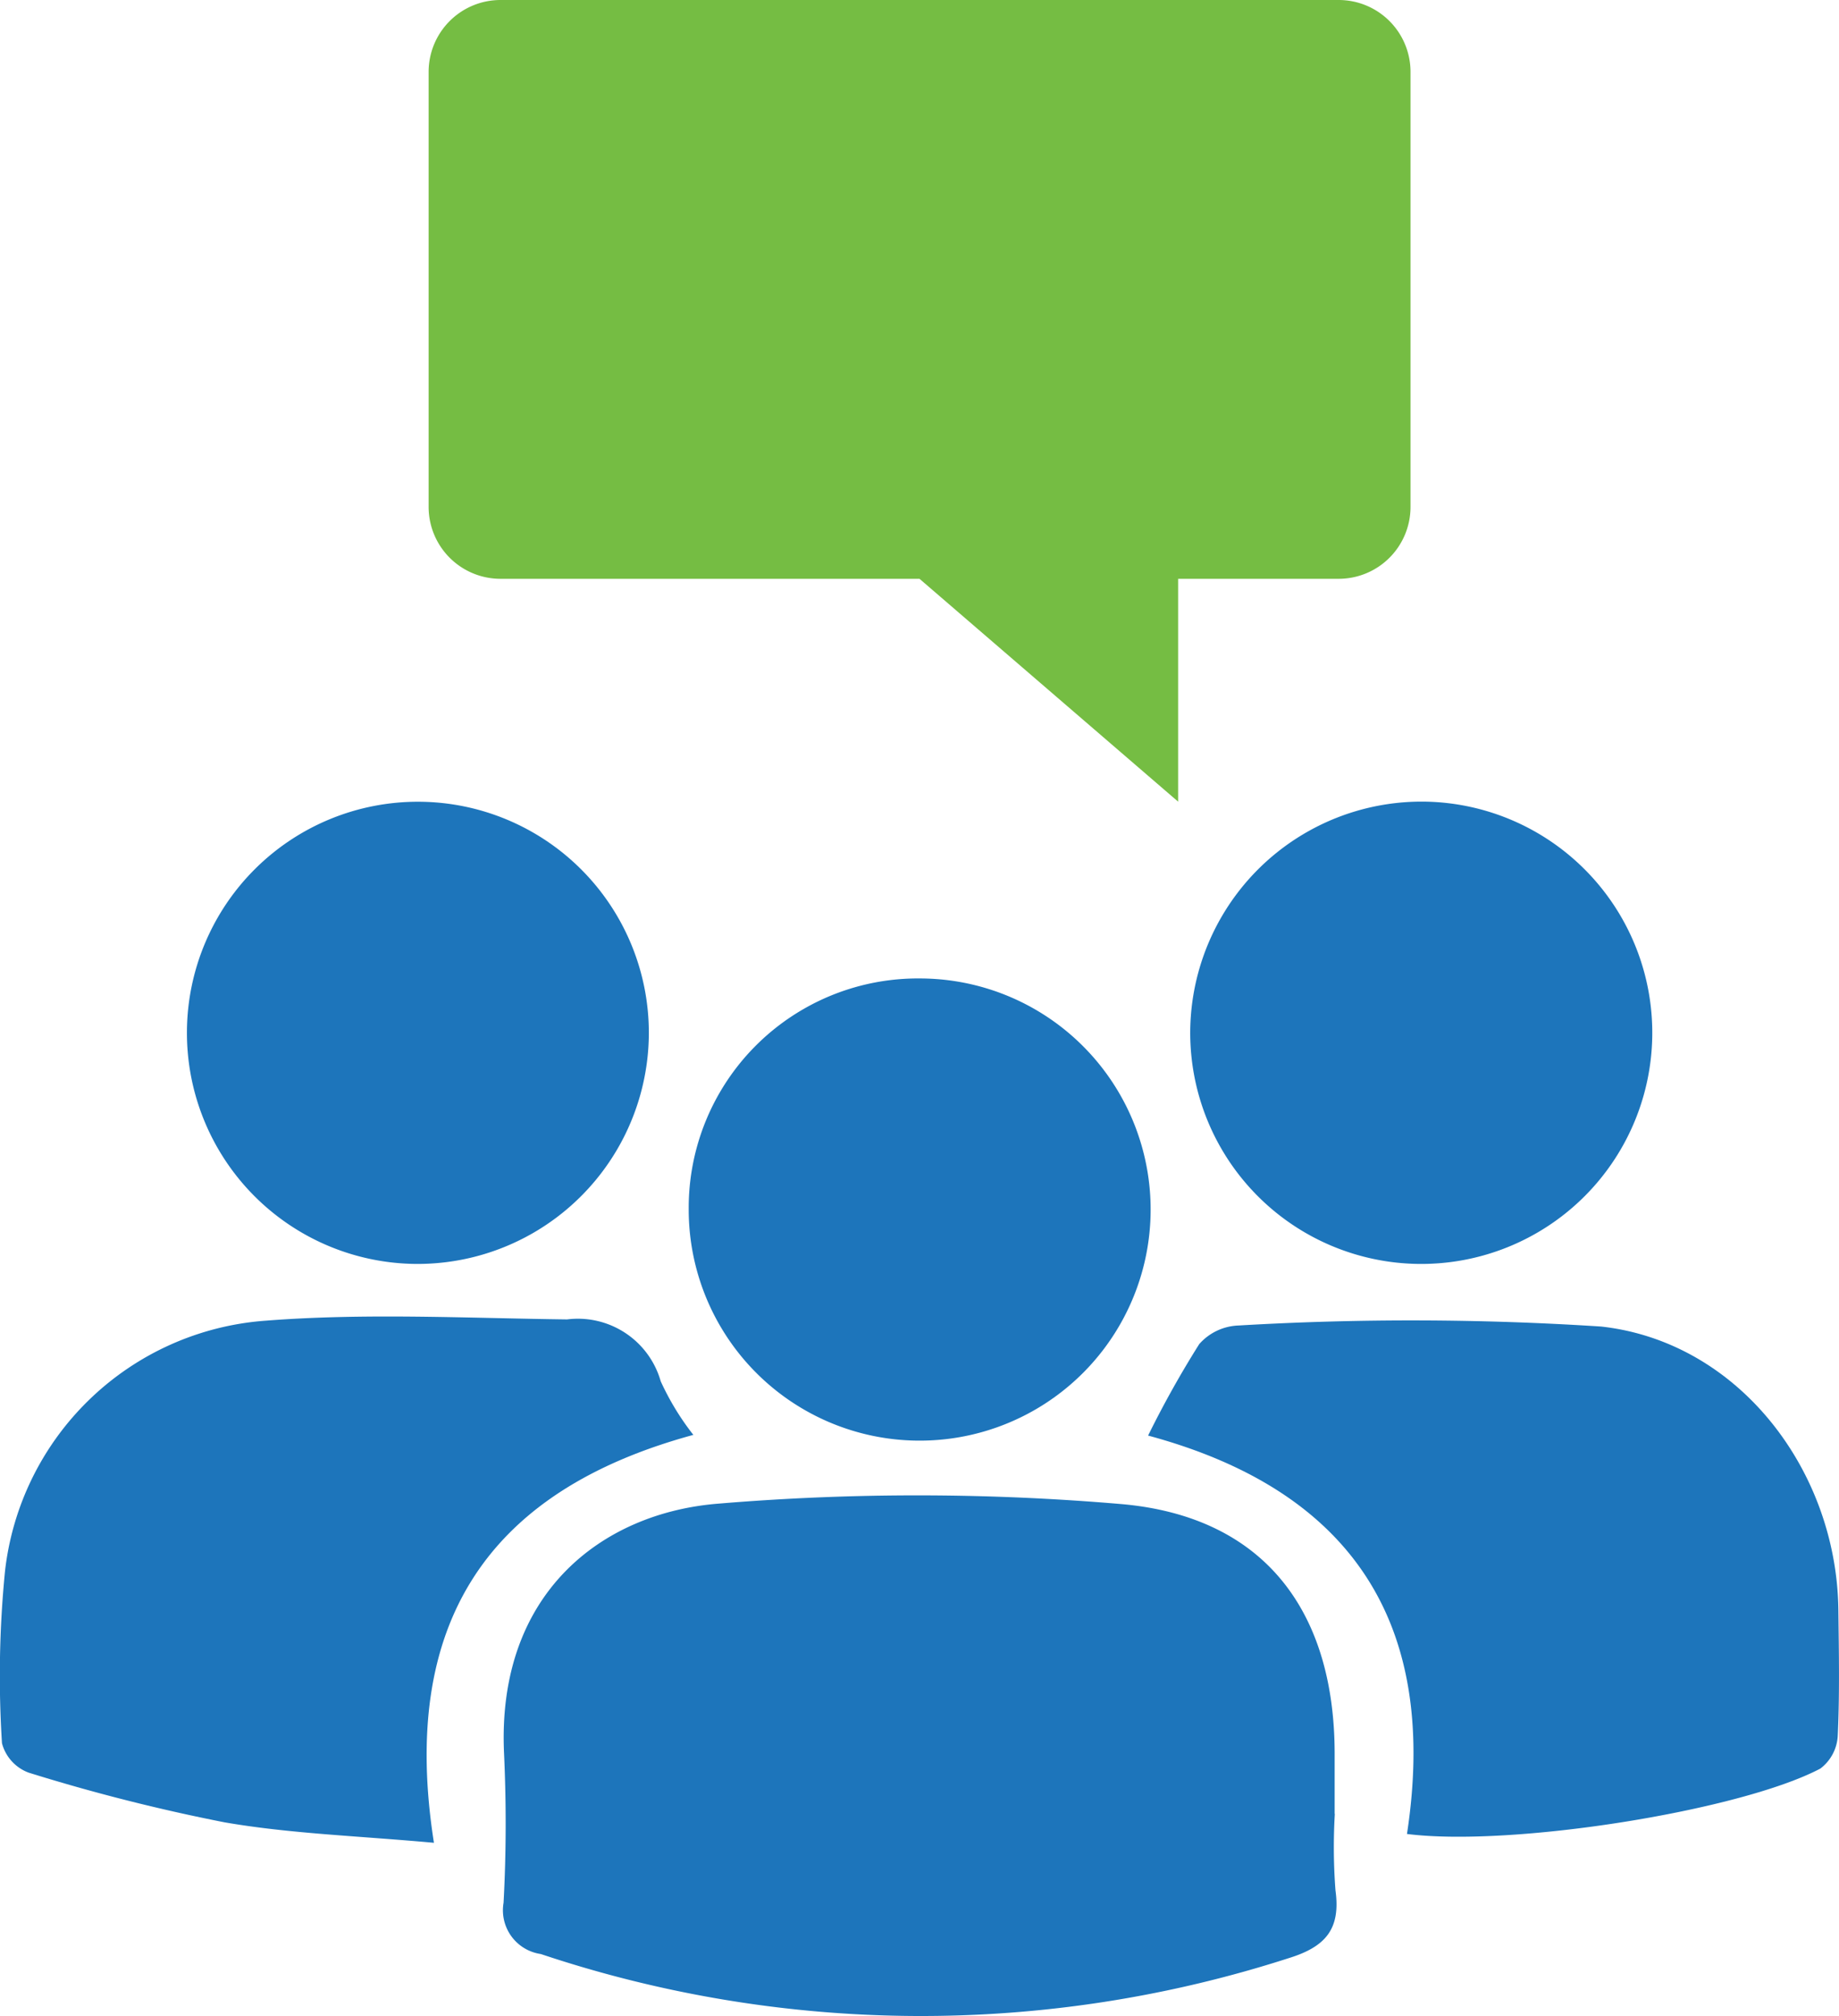
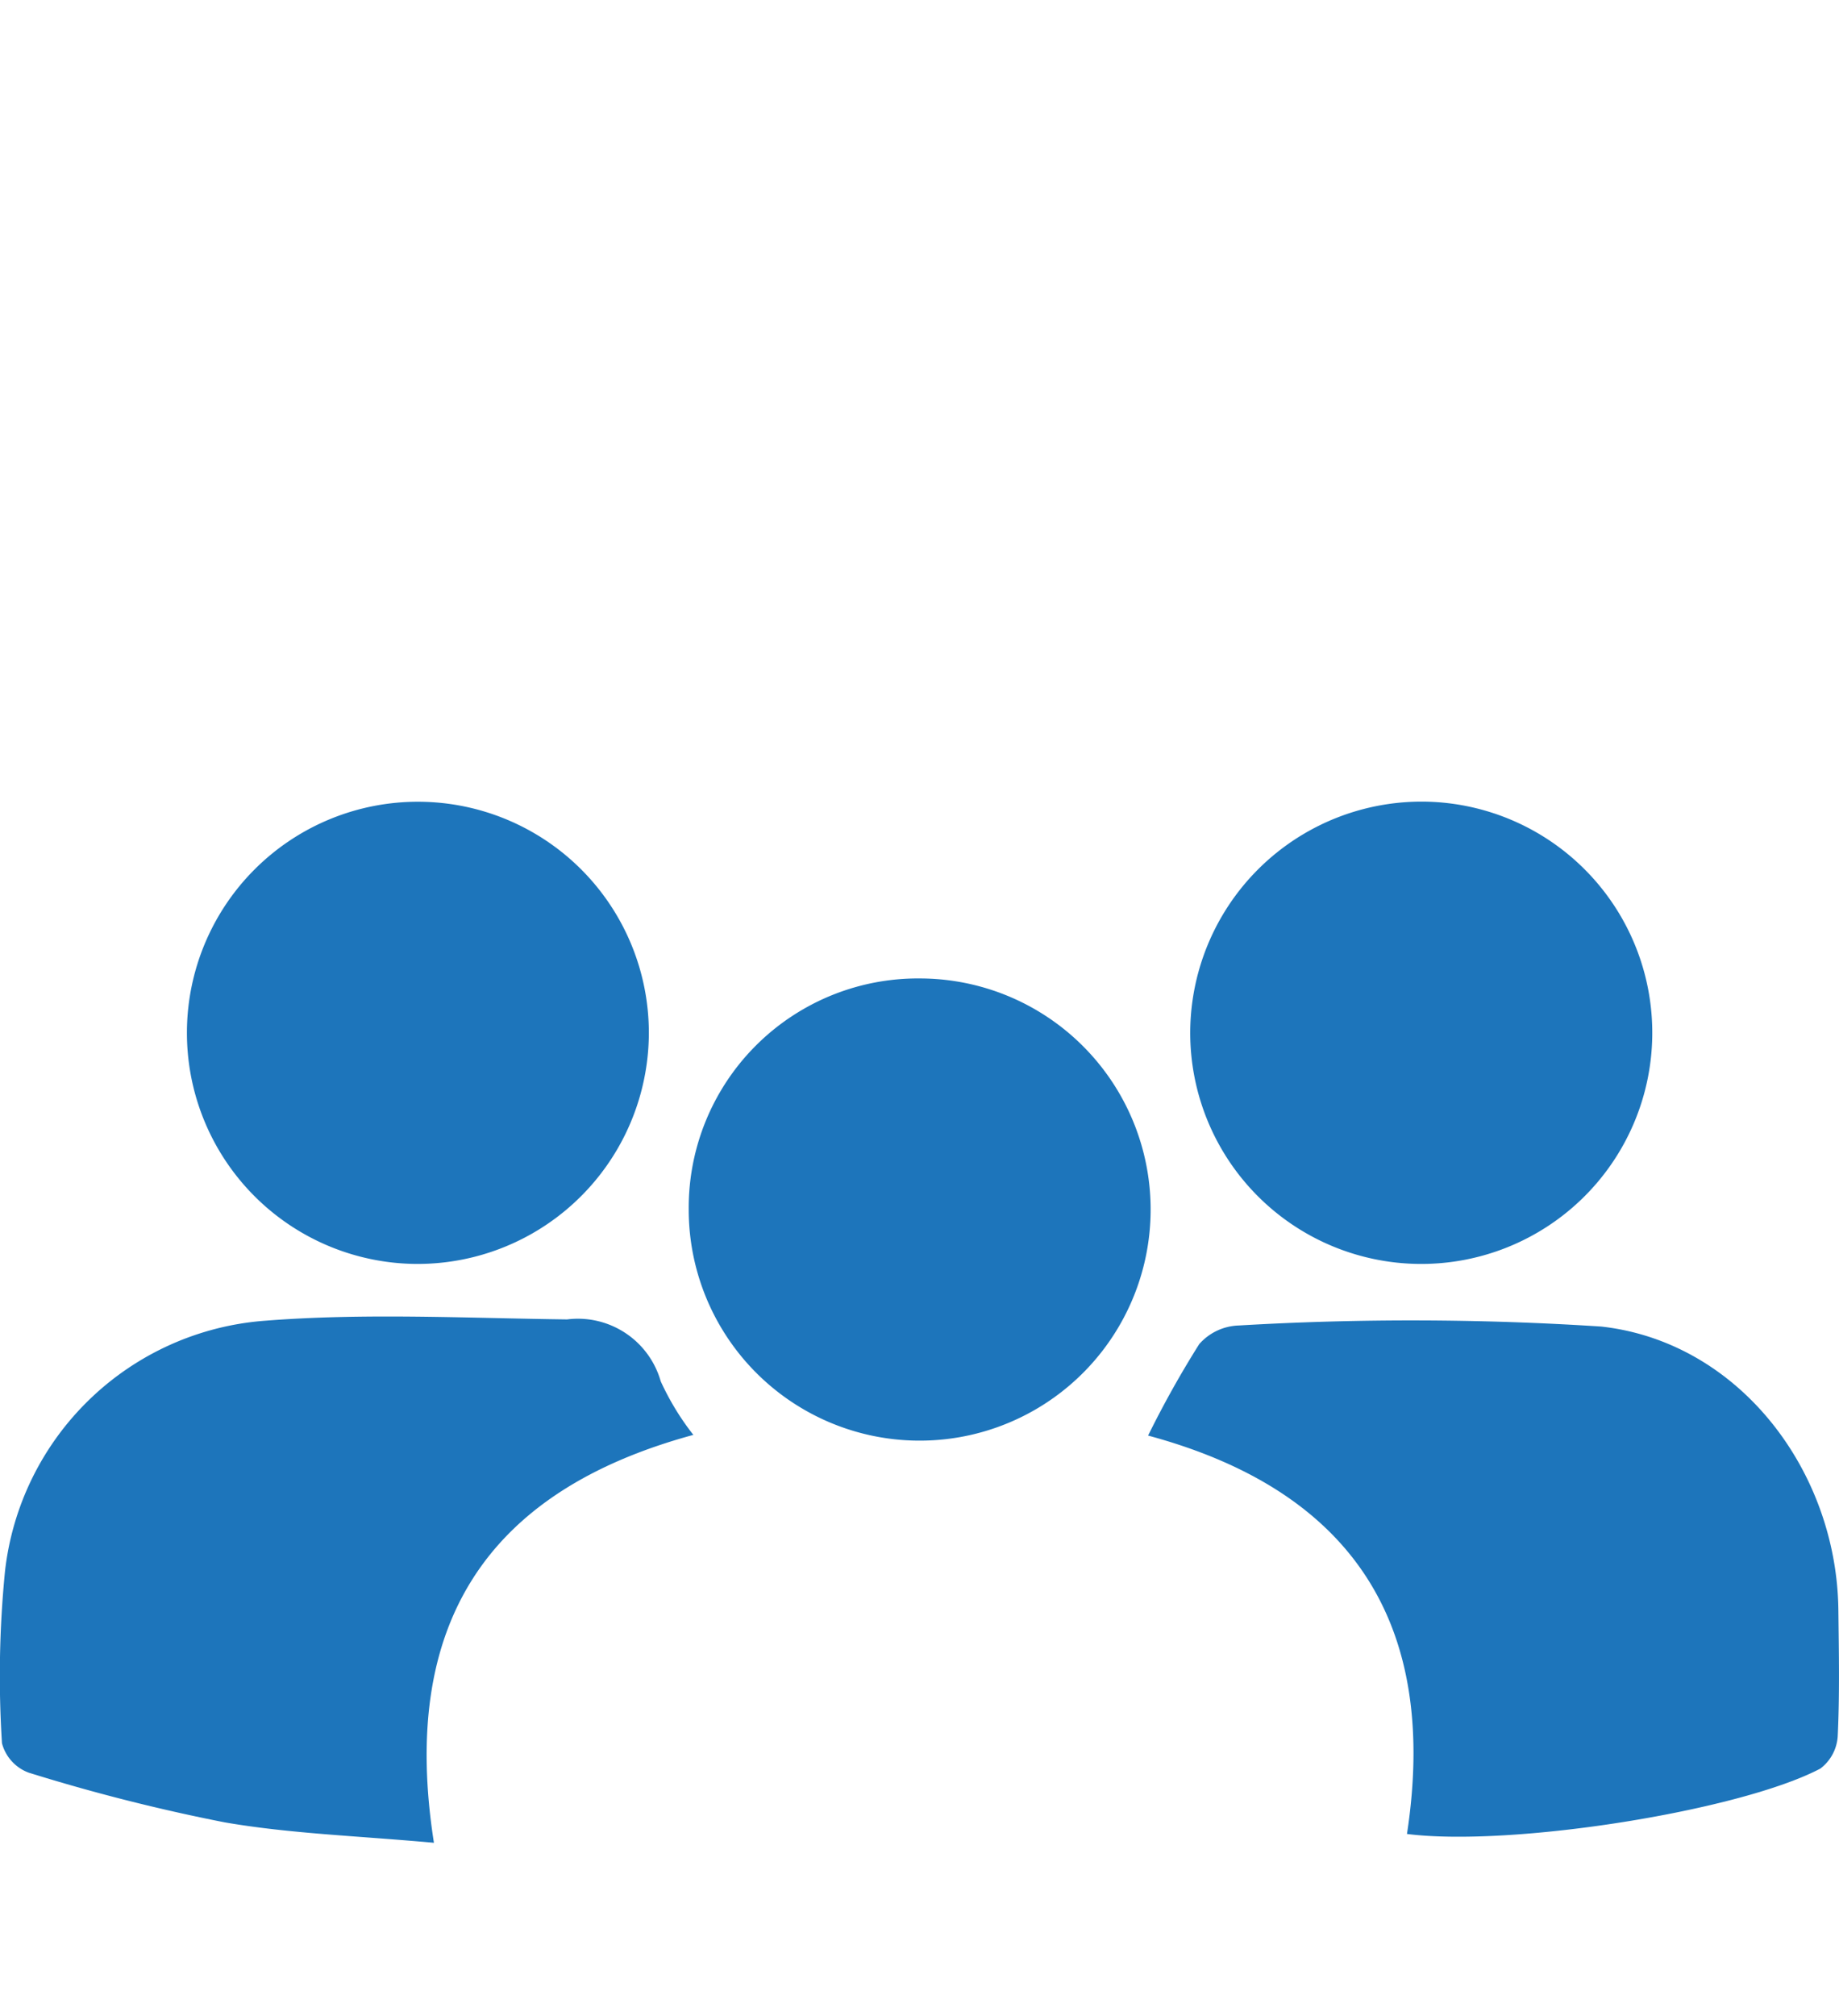
<svg xmlns="http://www.w3.org/2000/svg" width="52.958" height="58.022">
  <defs>
    <clipPath id="a">
      <path fill="#1d75bb" d="M0 0h52.958v34.95H0z" data-name="Rectangle 9840" />
    </clipPath>
  </defs>
  <g data-name="Group 22889">
    <g data-name="Group 22890">
      <g fill="#1d75bb" clip-path="url(#a)" data-name="Group 22889" transform="translate(0 23.072)">
-         <path d="M38.439 29.133a16.37 16.37 0 0 0 .019 2.2c.153 1.113-.283 1.622-1.344 1.95a34.5 34.5 0 0 1-21.541-.118 1.272 1.272 0 0 1-1.072-1.474c.077-1.428.08-2.866.014-4.3-.213-4.608 2.822-6.928 6.185-7.189a69.006 69.006 0 0 1 11.641.018c4.058.375 6.08 3.065 6.093 7.144v1.763Z" data-name="Path 2717" />
        <path d="M40.517 29.709c.918-6-1.534-9.868-7.455-11.465a28.848 28.848 0 0 1 1.473-2.633 1.582 1.582 0 0 1 1.135-.535 84.682 84.682 0 0 1 10.437.03c3.962.437 6.786 4.142 6.833 8.155.014 1.213.039 2.427-.019 3.638a1.265 1.265 0 0 1-.5.929c-2.306 1.215-8.877 2.263-11.905 1.882" data-name="Path 2718" />
        <path d="M19.968 18.224c-5.993 1.628-8.455 5.489-7.472 11.74-2.2-.2-4.134-.262-6.024-.588a53.8 53.8 0 0 1-5.647-1.431 1.241 1.241 0 0 1-.768-.845 30.558 30.558 0 0 1 .087-4.951 8.146 8.146 0 0 1 7.486-7.21c2.884-.227 5.8-.074 8.7-.038a2.48 2.48 0 0 1 2.697 1.781 7.629 7.629 0 0 0 .94 1.543" data-name="Path 2719" />
        <path d="M11.966 13.304a6.651 6.651 0 1 1 6.719-6.623 6.661 6.661 0 0 1-6.719 6.623" data-name="Path 2720" />
        <path d="M41.07 0a6.653 6.653 0 1 1-6.795 6.629A6.664 6.664 0 0 1 41.07 0" data-name="Path 2721" />
        <path d="M26.499 5.088a6.651 6.651 0 1 1-6.666 6.634 6.6 6.6 0 0 1 6.666-6.634" data-name="Path 2722" />
      </g>
    </g>
-     <path fill="#75bd43" d="M14.413 0H38.55a2.069 2.069 0 0 1 2.069 2.07v12.518a2.069 2.069 0 0 1-2.069 2.07h-4.623v6.414l-7.448-6.414H14.413a2.07 2.07 0 0 1-2.07-2.07V2.07A2.07 2.07 0 0 1 14.413 0" data-name="Path 2723" />
  </g>
</svg>